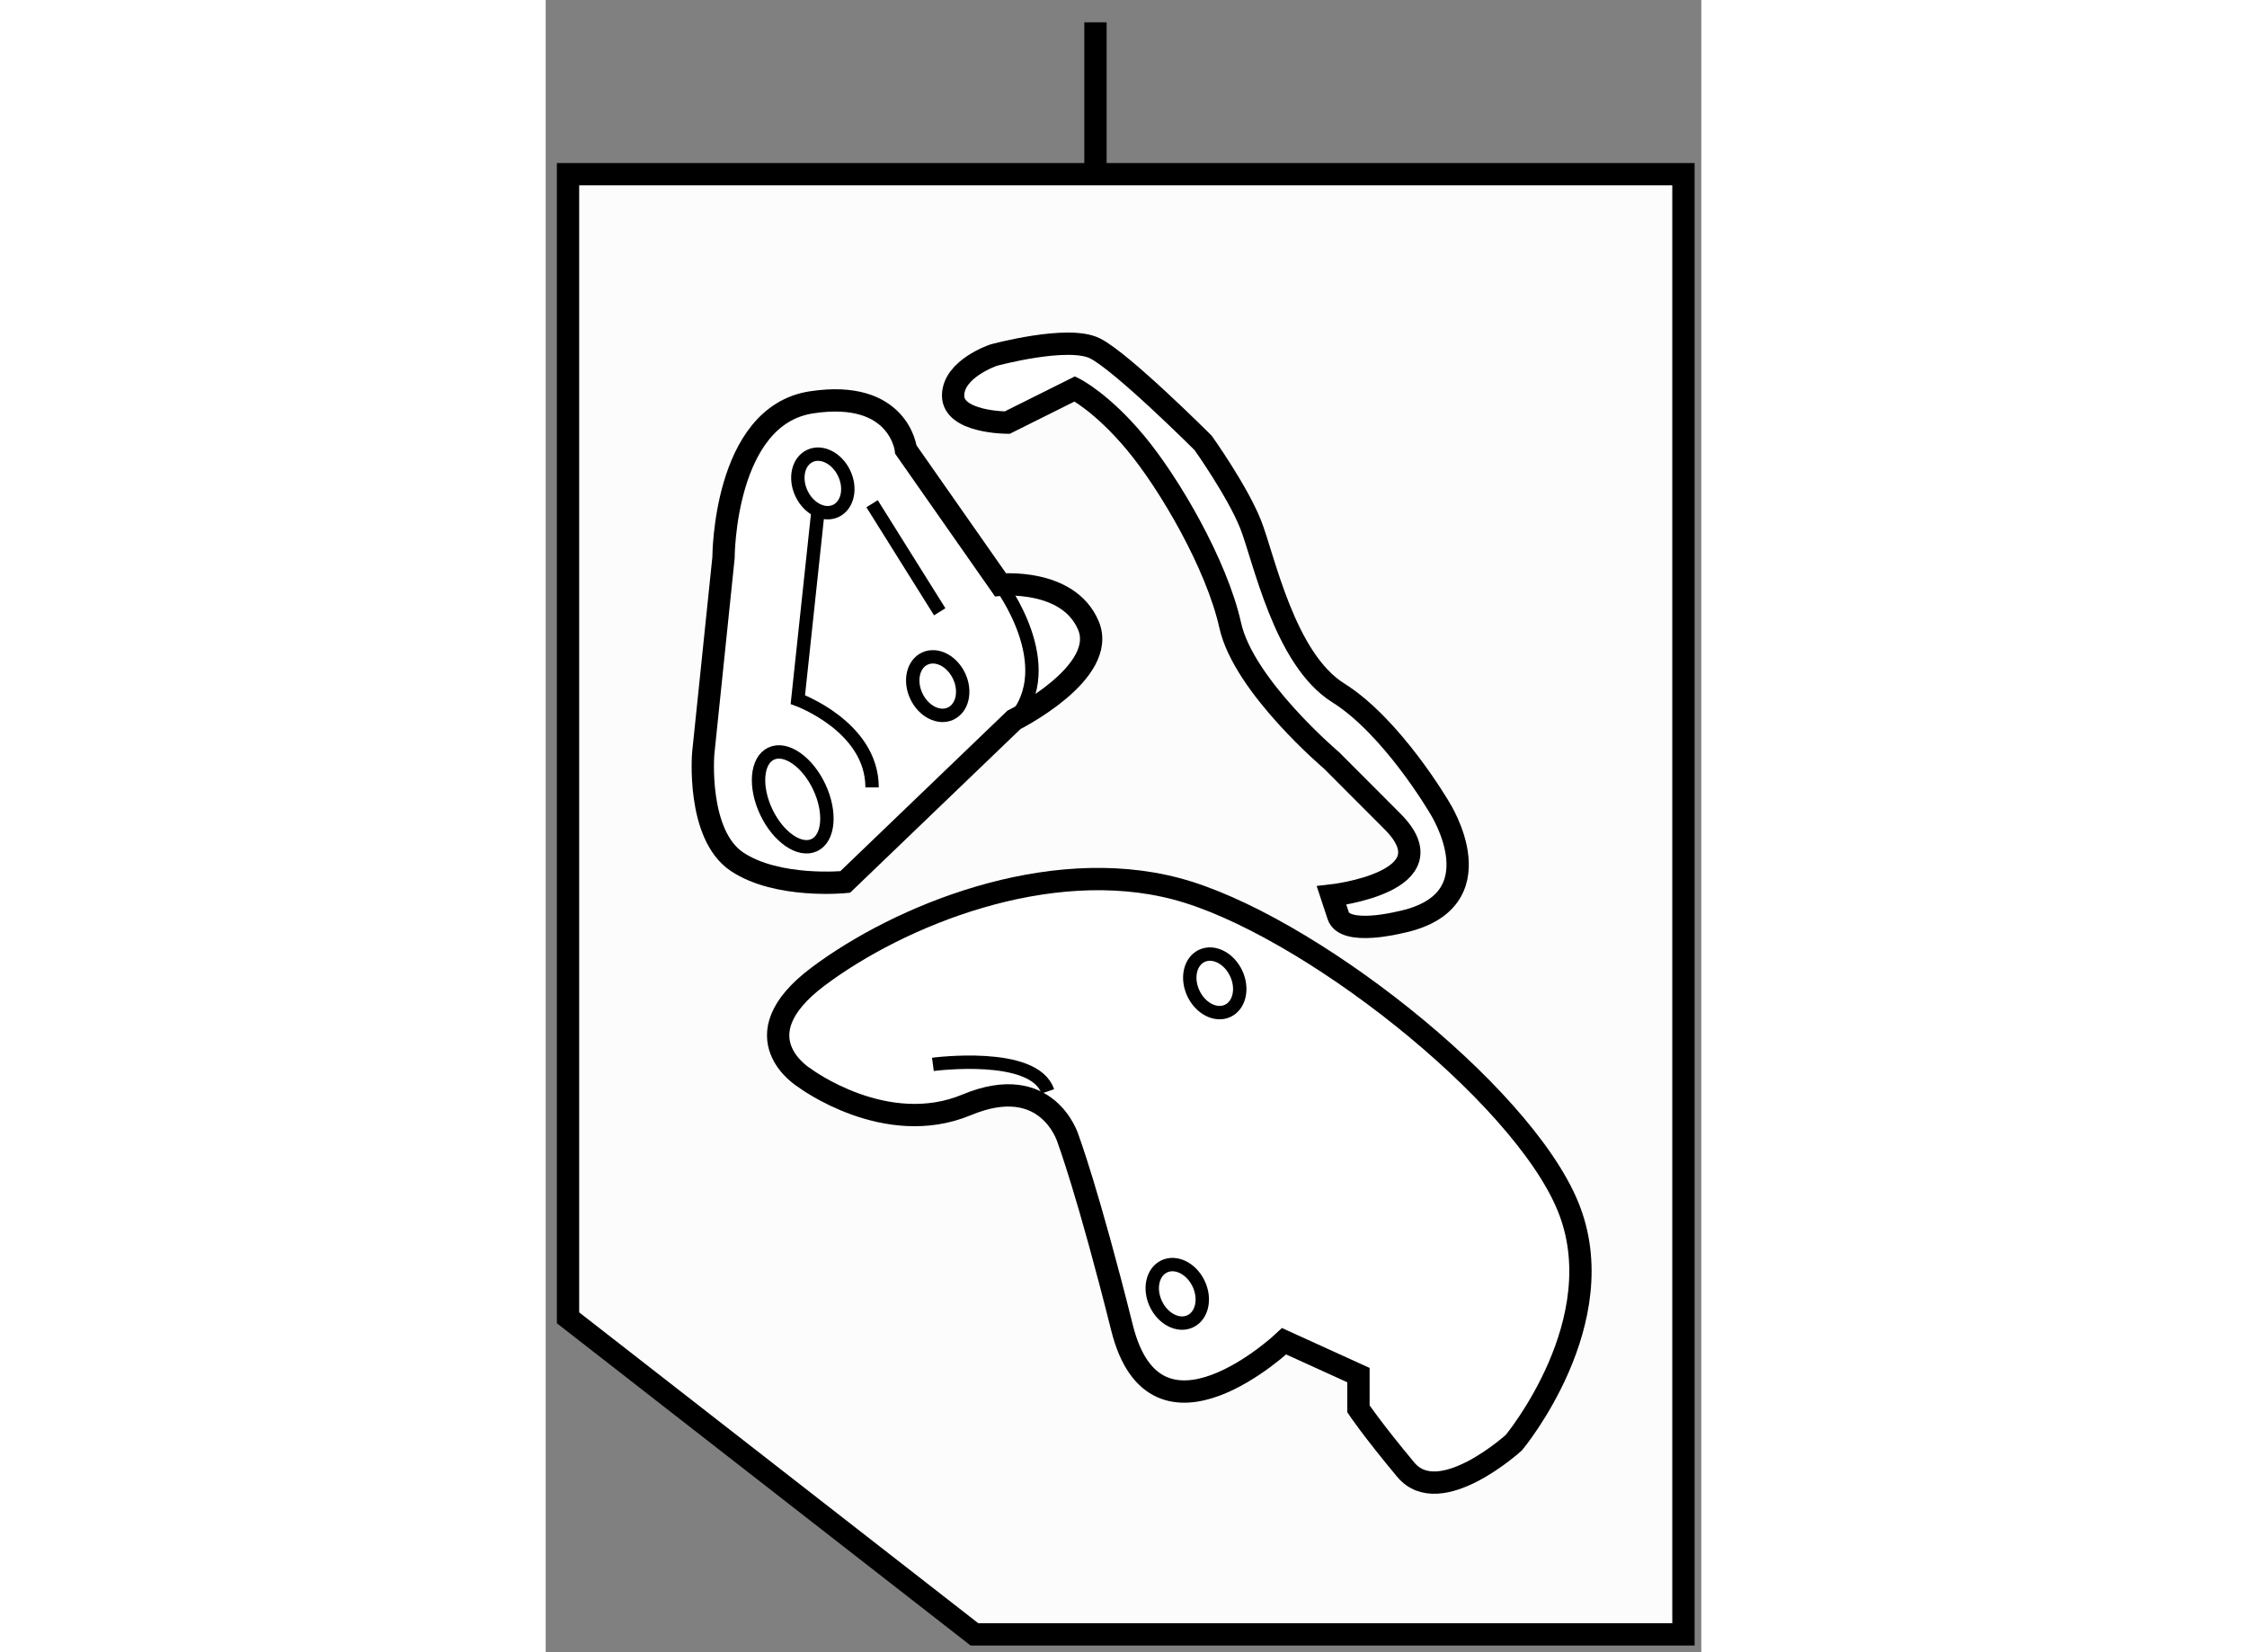
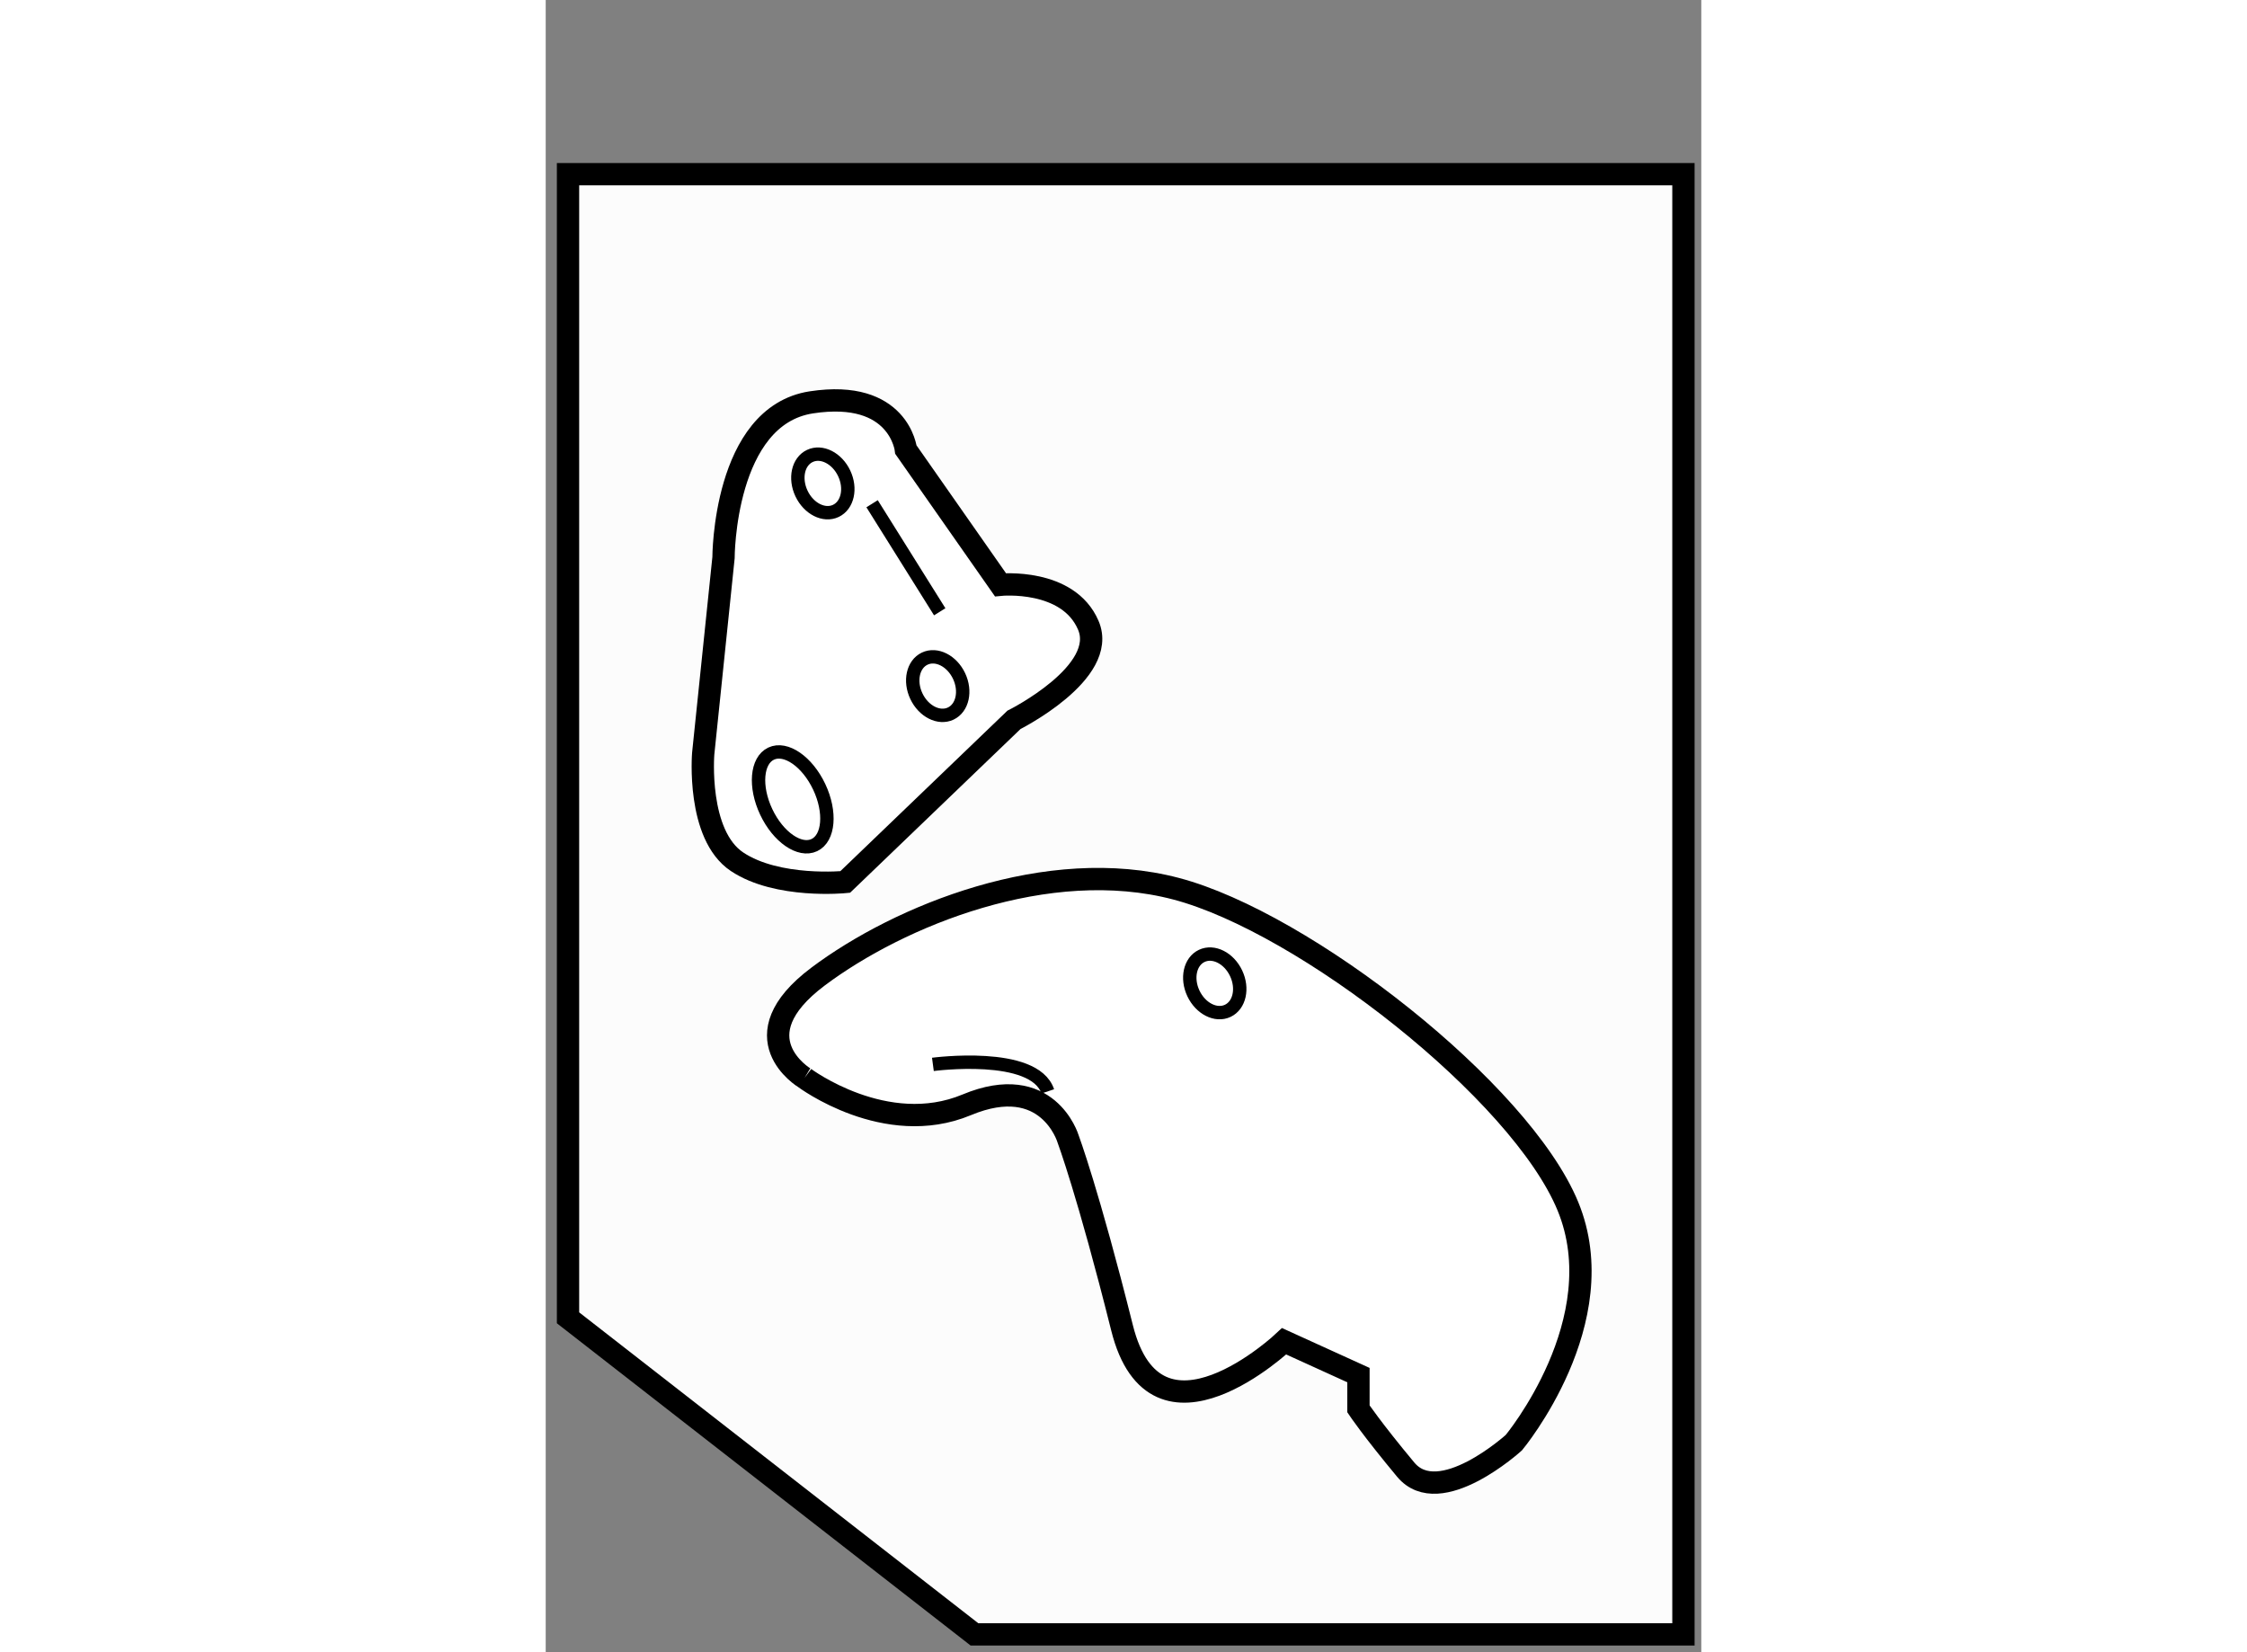
<svg xmlns="http://www.w3.org/2000/svg" version="1.1" x="0px" y="0px" width="244.8px" height="180px" viewBox="139.6 37.8 25.9 37.031" enable-background="new 0 0 244.8 180" xml:space="preserve">
  <rect x="139.6" y="37.8" width="25.9" height="37.031" fill="#808080" stroke="none" />
  <g>
    <polygon fill="#FCFCFC" stroke="#000000" stroke-width="0.5" points="140.1,67.336 140.1,41.704 165.1,41.704 165.1,74.431     149.209,74.431   " />
-     <line fill="#FCFCFC" stroke="#000000" stroke-width="0.5" x1="151.922" y1="38.3" x2="151.922" y2="41.8" />
  </g>
  <g>
-     <path fill="#FFFFFF" stroke="#000000" stroke-width="0.5" d="M145.401,61.959c0,0-1.514-0.908,0.303-2.271    c1.818-1.363,5.148-2.726,8.025-1.969s7.721,4.542,8.781,7.116c1.059,2.573-1.211,5.299-1.211,5.299s-1.666,1.515-2.424,0.605    c-0.756-0.908-1.059-1.362-1.059-1.362v-0.757l-1.666-0.758c0,0-2.877,2.726-3.633-0.302c-0.758-3.028-1.211-4.24-1.211-4.24    s-0.455-1.514-2.271-0.757S145.401,61.959,145.401,61.959z" />
-     <ellipse transform="matrix(0.903 -0.429 0.429 0.903 -13.821 72.389)" fill="none" stroke="#000000" stroke-width="0.3" cx="153.804" cy="66.879" rx="0.53" ry="0.681" />
+     <path fill="#FFFFFF" stroke="#000000" stroke-width="0.5" d="M145.401,61.959c0,0-1.514-0.908,0.303-2.271    c1.818-1.363,5.148-2.726,8.025-1.969s7.721,4.542,8.781,7.116c1.059,2.573-1.211,5.299-1.211,5.299s-1.666,1.515-2.424,0.605    c-0.756-0.908-1.059-1.362-1.059-1.362v-0.757l-1.666-0.758c0,0-2.877,2.726-3.633-0.302c-0.758-3.028-1.211-4.24-1.211-4.24    s-0.455-1.514-2.271-0.757S145.401,61.959,145.401,61.959" />
    <ellipse transform="matrix(0.904 -0.428 0.428 0.904 -10.74 71.897)" fill="none" stroke="#000000" stroke-width="0.3" cx="154.562" cy="59.84" rx="0.529" ry="0.681" />
    <path fill="none" stroke="#000000" stroke-width="0.3" d="M148.278,61.656c0,0,2.271-0.303,2.574,0.605" />
  </g>
  <g>
-     <path fill="#FFFFFF" stroke="#000000" stroke-width="0.5" d="M149.944,47.272c0,0-1.213,0-1.213-0.605s0.91-0.908,0.91-0.908    s1.666-0.454,2.27-0.151c0.607,0.303,2.424,2.119,2.424,2.119s0.756,1.061,1.061,1.817c0.301,0.757,0.756,3.028,1.967,3.785    s2.271,2.573,2.271,2.573s1.363,2.12-0.908,2.574c0,0-1.211,0.303-1.363-0.151c-0.15-0.454-0.15-0.454-0.15-0.454    s2.725-0.303,1.361-1.665c-1.361-1.363-1.361-1.363-1.361-1.363s-1.969-1.665-2.271-3.028c-0.303-1.362-1.363-3.179-2.121-4.088    c-0.756-0.908-1.361-1.211-1.361-1.211L149.944,47.272z" />
-   </g>
+     </g>
  <g>
    <path fill="#FFFFFF" stroke="#000000" stroke-width="0.5" d="M149.792,50.906l-2.119-3.028c0,0-0.15-1.362-2.119-1.06    s-1.969,3.482-1.969,3.482l-0.455,4.391c0,0-0.15,1.817,0.758,2.423s2.424,0.454,2.424,0.454l3.783-3.634    c0,0,2.121-1.06,1.666-2.12C151.308,50.755,149.792,50.906,149.792,50.906z" />
    <ellipse transform="matrix(0.904 -0.428 0.428 0.904 -8.486 68.6)" fill="none" stroke="#000000" stroke-width="0.3" cx="148.354" cy="53.178" rx="0.529" ry="0.681" />
    <ellipse transform="matrix(0.904 -0.428 0.428 0.904 -6.79 67.062)" fill="none" stroke="#000000" stroke-width="0.3" cx="145.78" cy="48.636" rx="0.529" ry="0.681" />
    <ellipse transform="matrix(0.904 -0.427 0.427 0.904 -9.908 67.306)" fill="none" stroke="#000000" stroke-width="0.3" cx="145.175" cy="55.752" rx="0.657" ry="1.134" />
-     <path fill="none" stroke="#000000" stroke-width="0.3" d="M149.792,50.906c0,0,1.363,1.817,0.303,3.028" />
    <line fill="none" stroke="#000000" stroke-width="0.3" x1="146.915" y1="49.09" x2="148.431" y2="51.512" />
-     <path fill="none" stroke="#000000" stroke-width="0.3" d="M145.704,49.241l-0.453,4.239c0,0,1.664,0.605,1.664,1.968" />
  </g>
</svg>